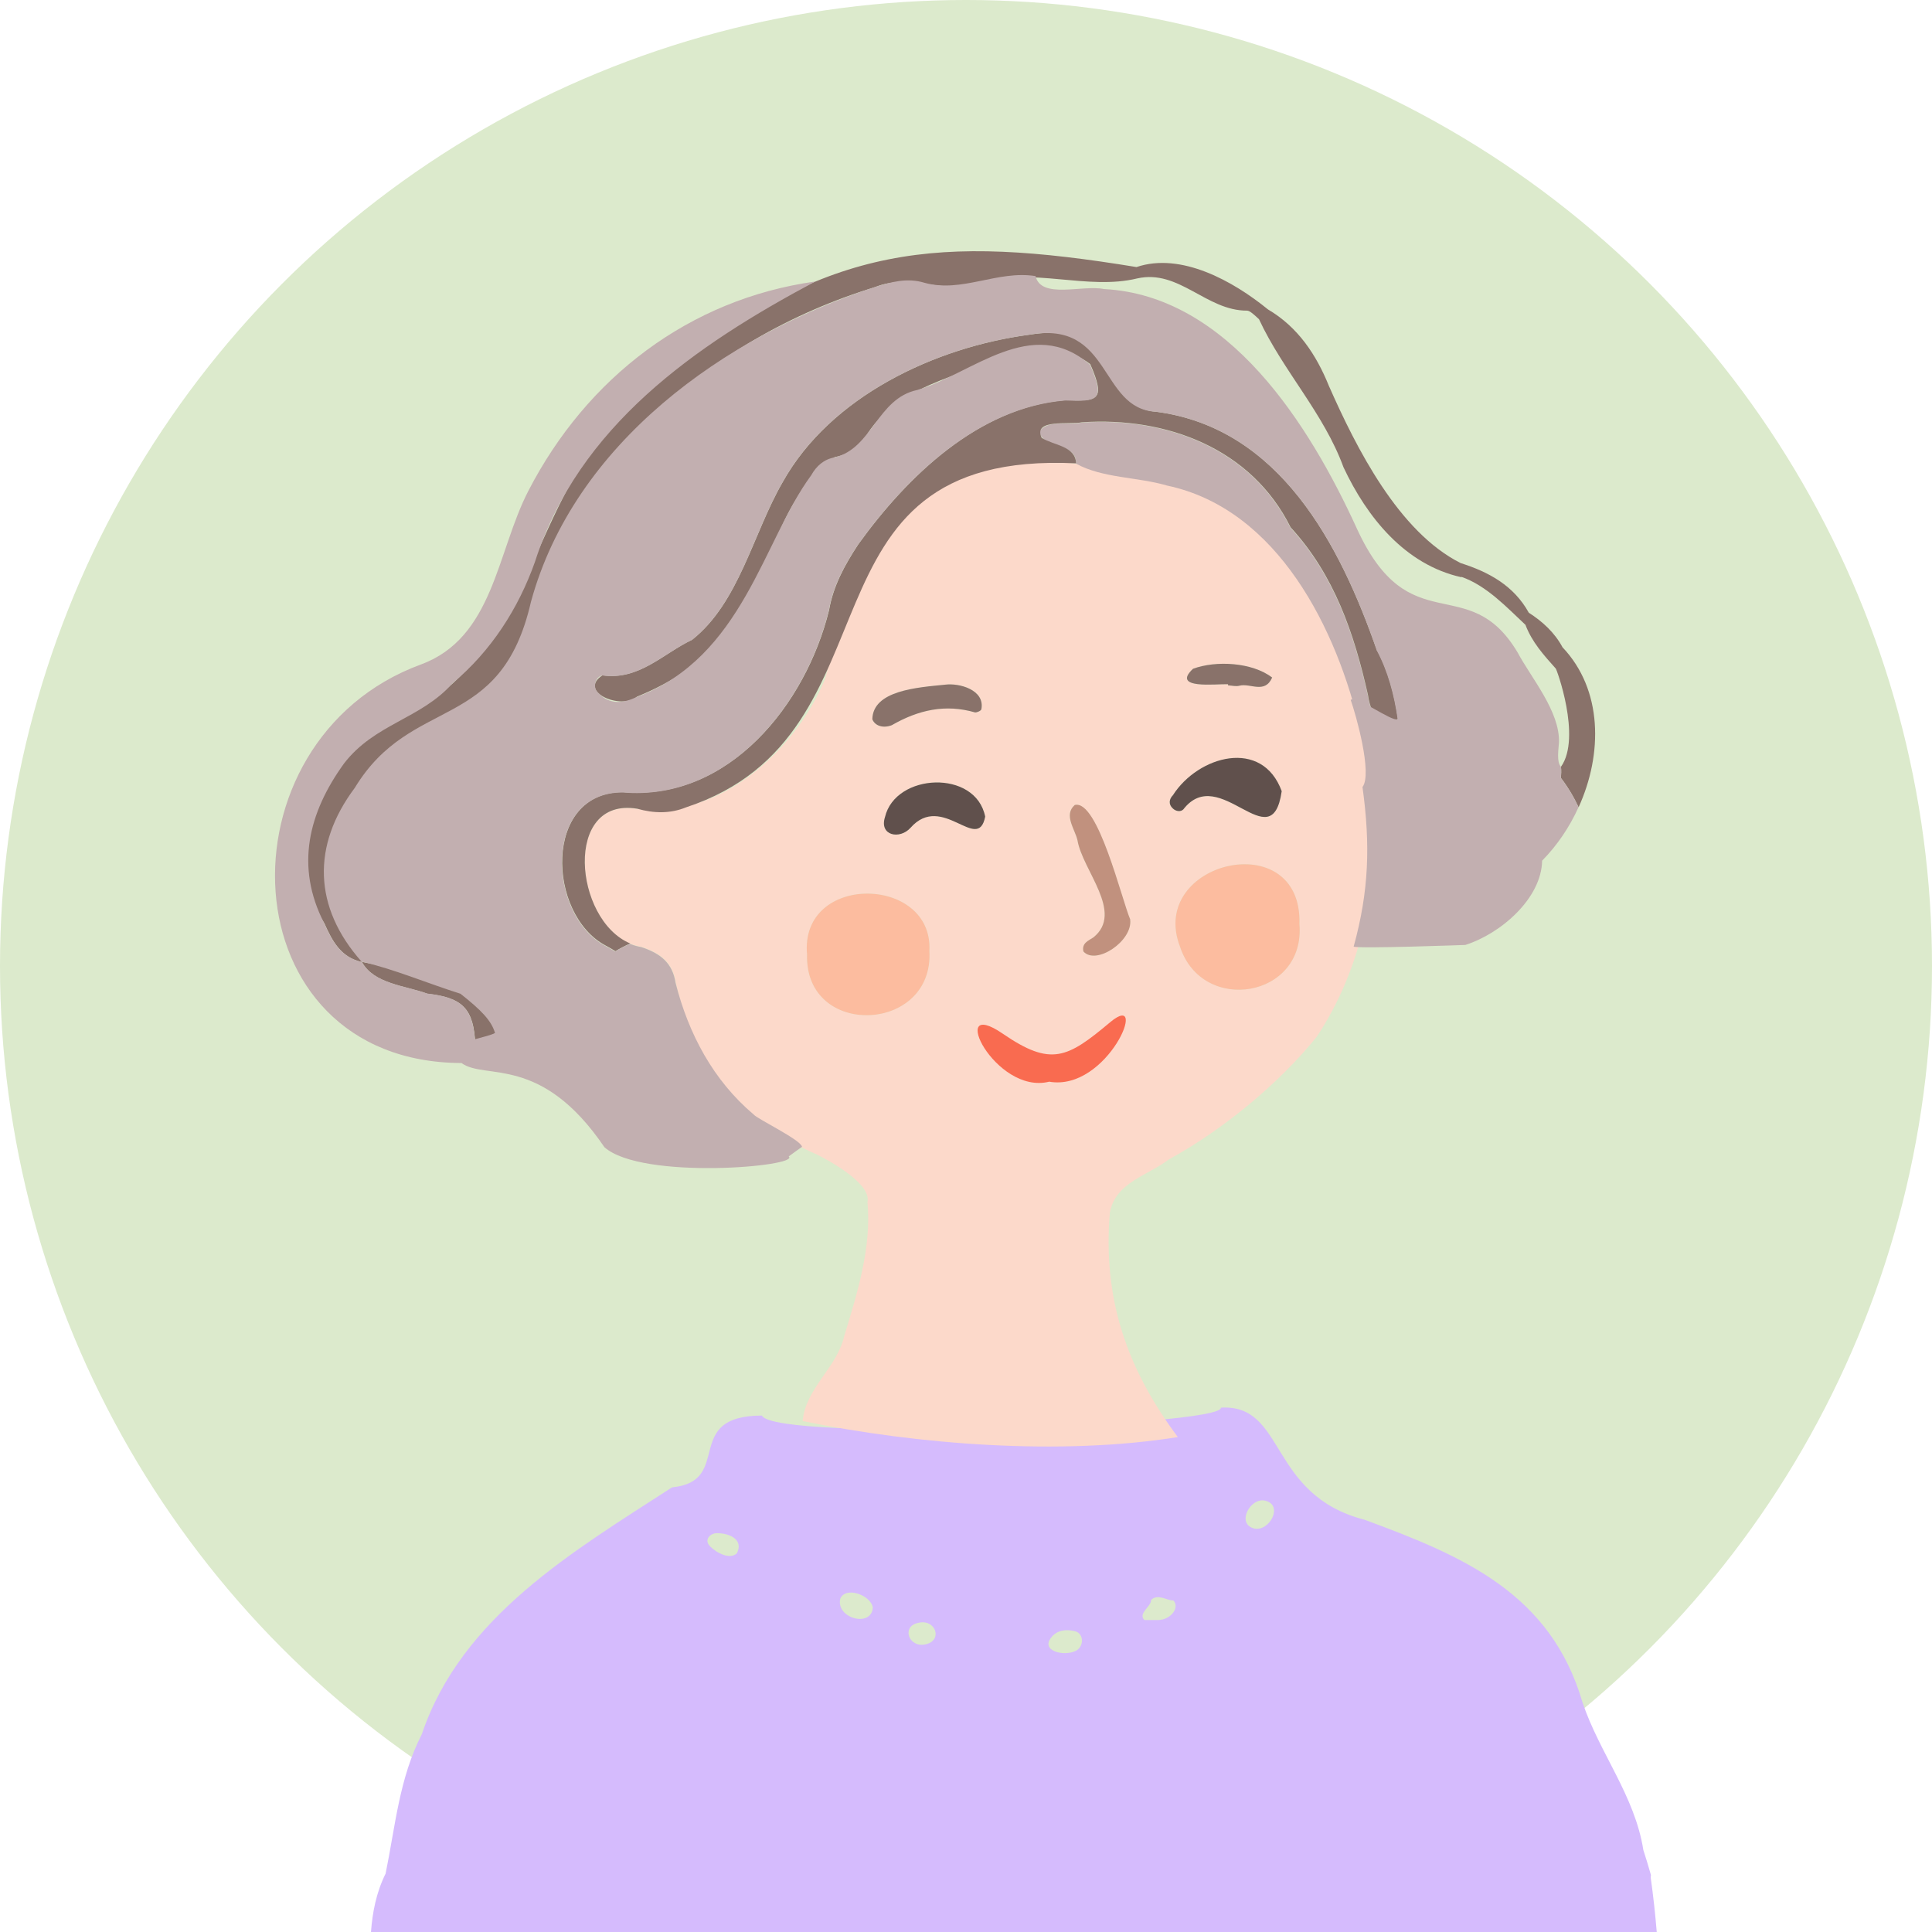
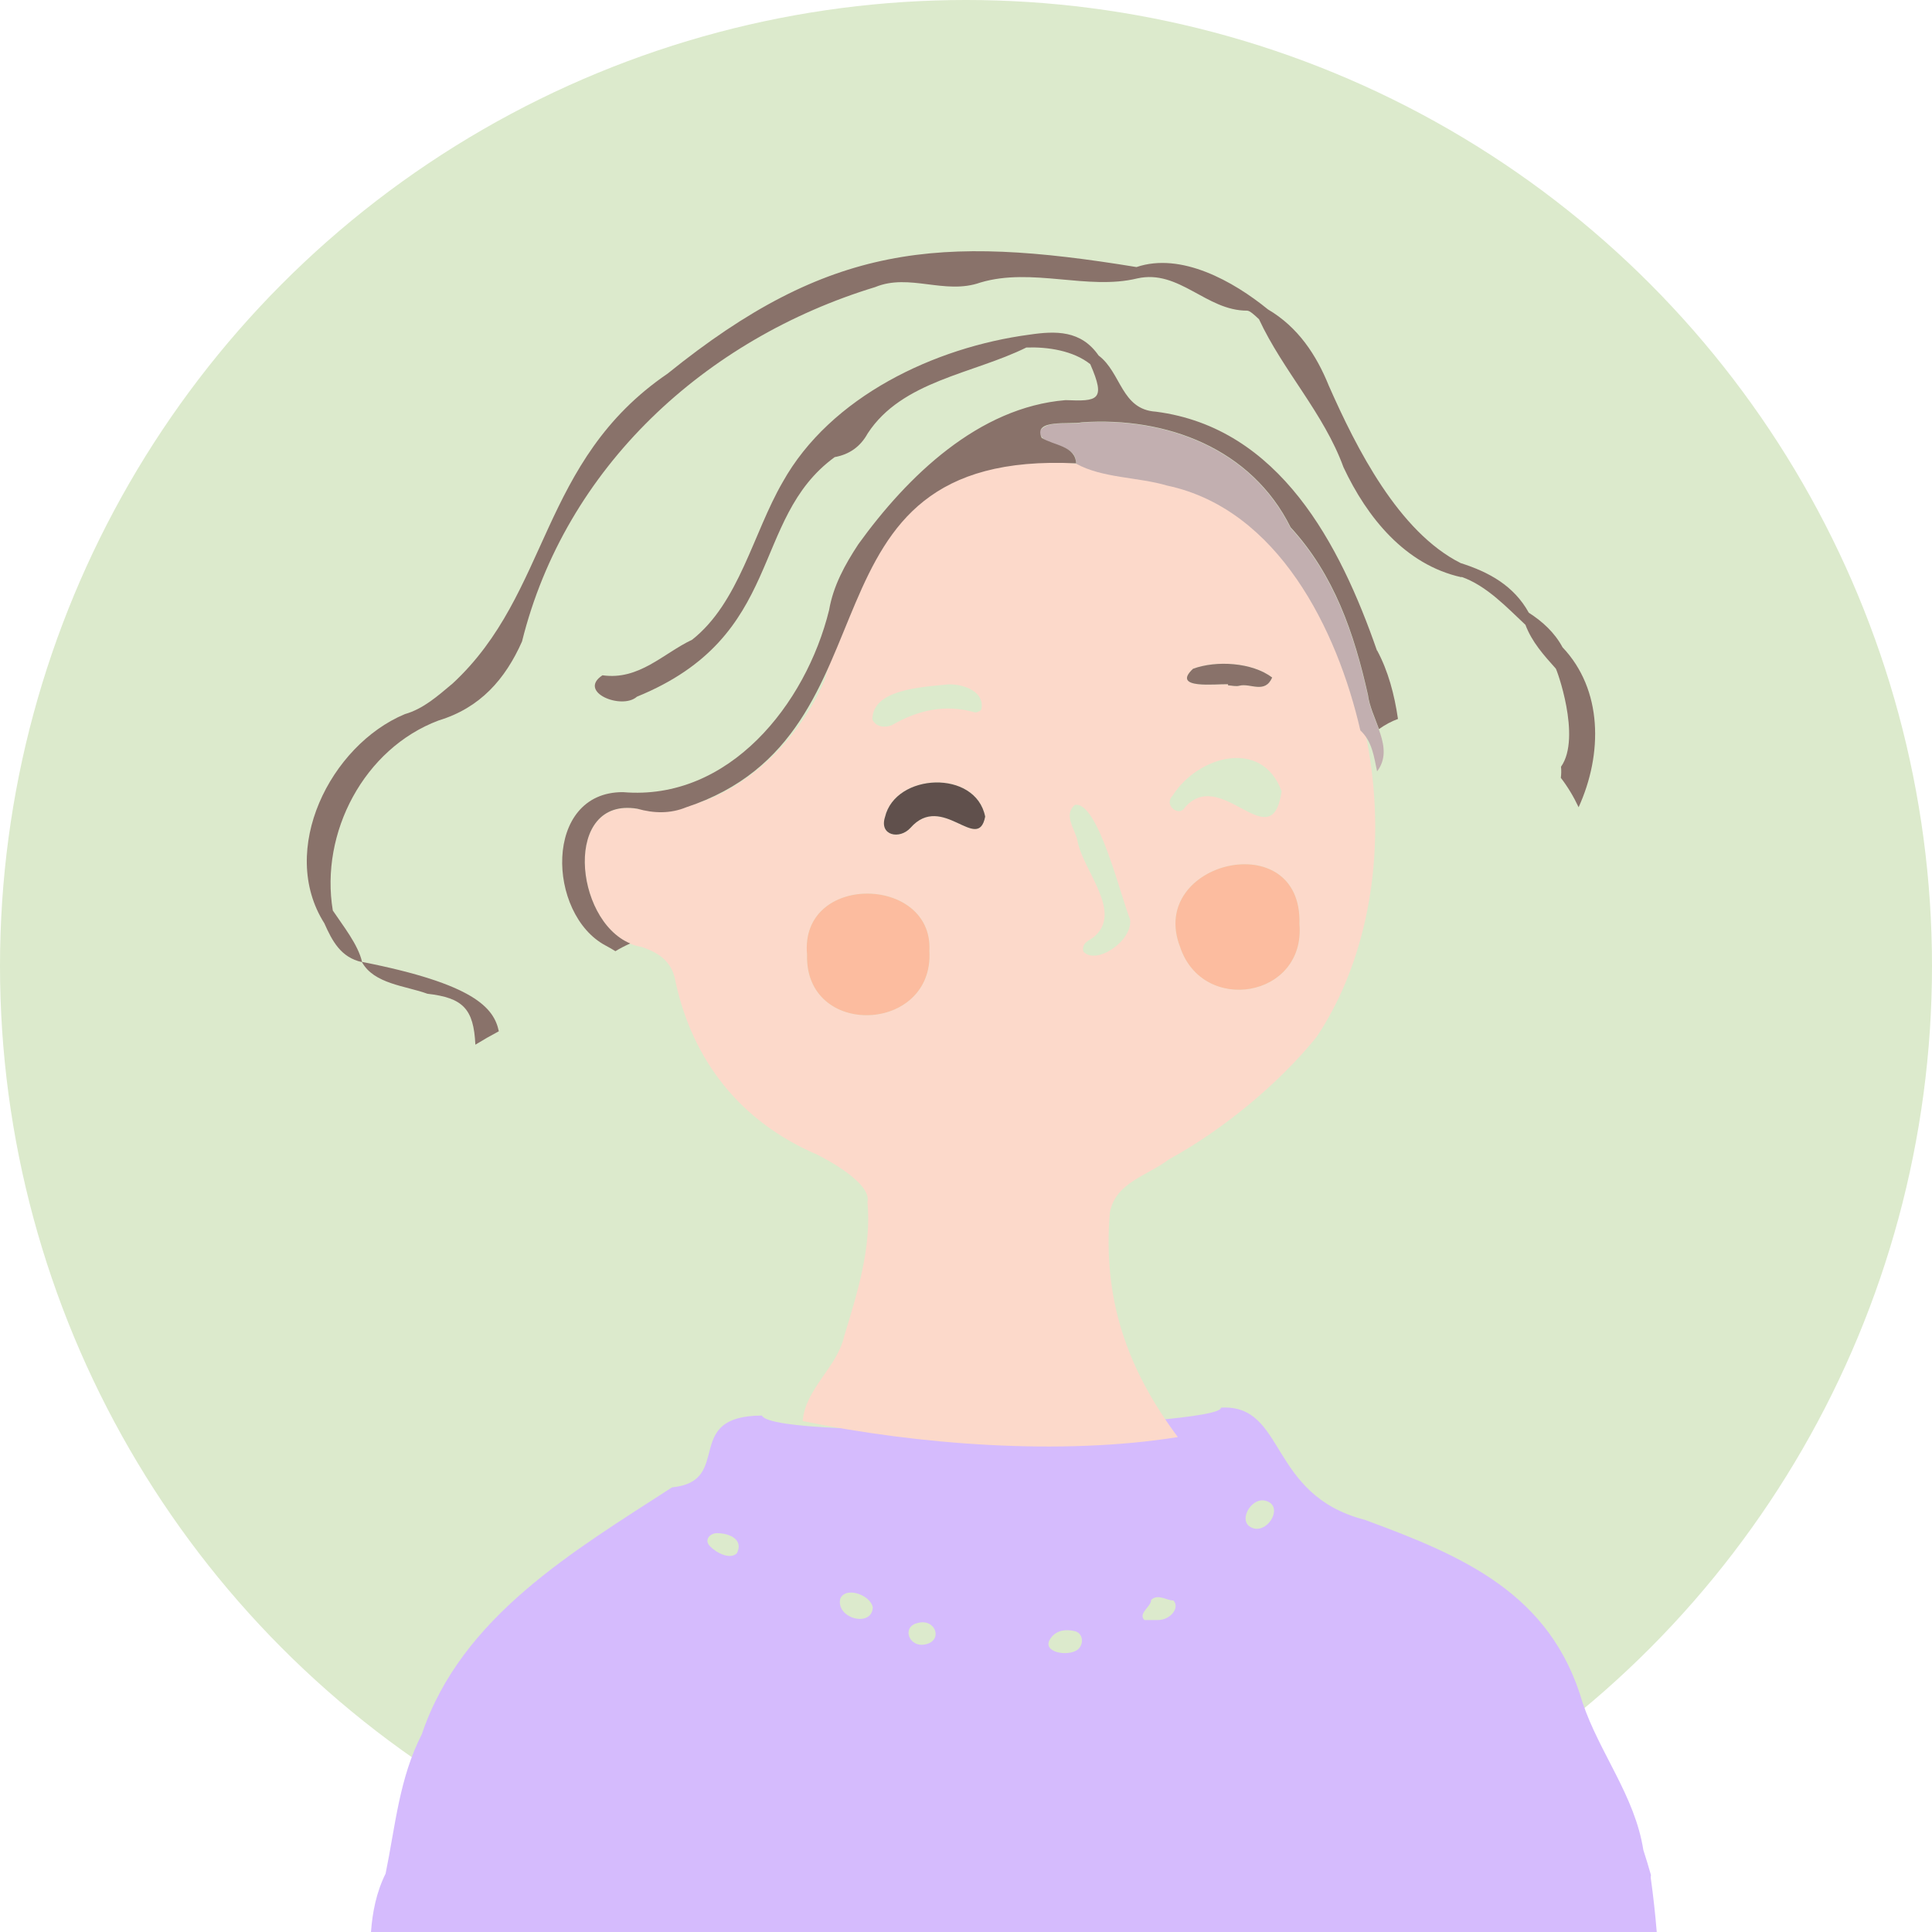
<svg xmlns="http://www.w3.org/2000/svg" id="_レイヤー_2" data-name="レイヤー_2" width="207.48" height="207.48" viewBox="0 0 207.48 207.48">
  <defs>
    <style>
      .cls-1 {
        fill: #d5bbfd;
      }

      .cls-2 {
        fill: #c2afb0;
      }

      .cls-3 {
        fill: #fcd9ca;
      }

      .cls-4 {
        fill: #60504c;
      }

      .cls-5 {
        fill: #89726a;
      }

      .cls-6 {
        fill: #dceacc;
      }

      .cls-7 {
        fill: #fcbc9f;
      }

      .cls-8 {
        fill: #c1917e;
      }

      .cls-9 {
        fill: #f96b50;
      }
    </style>
  </defs>
  <g id="_レイヤー_1-2" data-name="レイヤー_1">
    <circle class="cls-6" cx="103.74" cy="103.74" r="103.74" />
    <g>
      <path class="cls-1" d="M177.92,207.48c-.16-1.93-.37-3.86-.64-5.78-.02-.12,0-.23.02-.33-.26-.91-.53-1.81-.82-2.7-.92-5.84-4.71-10.41-6.53-15.84-3.42-11.73-12.83-15.73-23.4-19.62-10.41-2.68-8.42-12.46-15.44-12.04.36,2-47.92,3.69-49.29.85-8.67.02-2.98,7.06-9.65,7.71-10.53,6.83-22.61,13.86-26.87,26.51-2.43,4.73-2.84,9.86-3.89,14.97-1,2.02-1.41,4.13-1.57,6.27h138.08ZM135.88,161.16c1.99.49.45,3.34-1.18,2.99-1.99-.49-.42-3.39,1.18-2.99ZM123.61,171.83c.72-.72,1.68.05,2.4.05.72.72-.25,2.1-1.68,2.1h-1.43c-.72-.72.72-1.43.72-2.15ZM113,175.71c.63-.65,1.43-.73,2.28-.57,1.16.16,1.16,1.64.3,2.12-1.27.69-4.03.03-2.57-1.54ZM98.53,174.3c1.96-.55,2.8,1.92.81,2.3-1.75.34-2.53-1.89-.81-2.3ZM90.24,171.68c.59-1.36,3.26-.38,3.49.94-.1,2.21-4,1.19-3.49-.94ZM76.99,164.65c1.43,0,2.87.72,2.15,2.15-.72.72-2.15,0-2.87-.72-.72-.72,0-1.43.72-1.43Z" />
      <path class="cls-3" d="M126.49,154.33c-12.55,2.01-27.95.82-40.29-1.72.3-3.51,3.66-5.69,4.45-9.09,1.41-4.63,2.96-9.53,2.51-14.42.48-2.12-4.69-4.74-5.42-5.11-8.32-3.57-13.34-10.17-15.17-18.45-.33-2.14-1.6-3.16-3.68-3.85-7.09-1.13-8.93-16.22-.46-14.82,8.65,1.21,16.93-6.12,20.16-13.91,3.8-13.92,9.5-24.64,26.96-23.18,8.79,2.06,18.13,2.56,22.84,11.09,10.99,13.48,12.54,36.16,3.02,50.46-4.04,5.04-10.19,10.08-15.87,13.17-2.38,1.81-5.72,2.46-6.35,5.71-.77,9.22,1.78,16.7,7.3,24.12ZM139.55,99.24c.33-10.7-16.34-6.75-12.83,2.42,2.42,7.34,13.49,5.51,12.83-2.42ZM86.67,102.51c-.25,9.04,13.65,8.44,13.14-.39.43-8.14-13.93-8.4-13.14.39ZM137.64,84.99c-2.09-5.75-8.97-3.83-11.69.42-.4.42-.49.98,0,1.43.33.3.82.38,1.12.09,3.91-5.04,9.48,5.48,10.56-1.93ZM121.37,98.75c-.95-2.21-3.47-12.88-5.96-12.3-1.22,1.07.01,2.56.29,3.78.54,3.25,5.04,7.77,1.71,10.44-.53.37-1.27.62-1.07,1.51,1.36,1.53,5.32-1.14,5.02-3.43ZM105.8,87.7c-1.01-5.1-9.64-4.7-10.76.05-.63,1.99,1.57,2.45,2.74,1.15,3.42-3.87,7.22,2.8,8.02-1.2ZM101.48,73.53c-3.04.3-7.73.63-7.8,3.71.28.71,1.15,1,2.09.64,2.85-1.64,5.75-2.29,8.95-1.37.24,0,.64-.18.67-.34.42-2.11-2.4-2.85-3.91-2.64ZM131.88,73.48v.12c.41.02.84.14,1.22.04,1.17-.31,2.73.92,3.52-.88-2.13-1.63-6-1.86-8.5-.94-2.38,2.25,2.5,1.61,3.76,1.66Z" />
      <path class="cls-2" d="M147.89,82.85c-.34-1.58-.52-3.22-1.8-4.41-2.47-10.77-8.82-23.76-20.74-26.29-3.18-.94-6.92-.78-9.8-2.36.12-2.35-3.67-1.56-3.91-3.45.79-1.29,3.15-.66,4.52-.96,9.11-.62,18.22,2.82,22.42,11.29,4.7,5.12,6.83,11.4,8.31,18,.34,2.69,2.93,5.63.99,8.18Z" />
      <path class="cls-7" d="M139.55,99.24c.66,7.93-10.42,9.77-12.83,2.42-3.51-9.17,13.16-13.12,12.83-2.42Z" />
      <path class="cls-7" d="M86.67,102.51c-.8-8.79,13.57-8.53,13.14-.39.51,8.84-13.39,9.43-13.14.39Z" />
-       <path class="cls-9" d="M112.65,116.17c-5.81,1.42-11.02-9.32-4.96-5.16,5.2,3.57,6.94,2.62,11.53-1.23,4.28-3.59-.23,7.5-6.57,6.38Z" />
-       <path class="cls-4" d="M137.64,84.99c-1.08,7.42-6.66-3.11-10.56,1.93-.3.3-.8.21-1.12-.09-.5-.45-.41-1.01,0-1.43,2.72-4.25,9.6-6.17,11.69-.42Z" />
-       <path class="cls-8" d="M121.37,98.75c.3,2.3-3.66,4.95-5.02,3.43-.2-.9.53-1.15,1.07-1.51,3.32-2.67-1.17-7.19-1.71-10.44-.28-1.22-1.51-2.71-.29-3.78,2.47-.64,5.03,10.12,5.96,12.3Z" />
      <path class="cls-4" d="M105.8,87.7c-.78,4-4.61-2.66-8.02,1.2-1.16,1.29-3.38.84-2.74-1.15,1.12-4.75,9.75-5.15,10.76-.05Z" />
-       <path class="cls-5" d="M101.48,73.53c1.5-.21,4.32.54,3.91,2.64-.04.16-.44.34-.67.34-3.2-.93-6.1-.27-8.95,1.37-.94.36-1.81.07-2.09-.64.07-3.08,4.77-3.41,7.8-3.71Z" />
      <path class="cls-5" d="M131.88,73.48c-1.26-.05-6.15.58-3.76-1.66,2.5-.92,6.36-.69,8.5.94-.79,1.8-2.35.57-3.52.88-.38.1-.81-.02-1.22-.04v-.12Z" />
      <g>
        <path class="cls-5" d="M147.88,69.88c-3.97-11.42-10.46-23.95-23.75-25.67-3.73-.23-3.7-4.19-6.15-6.03-1.88-2.72-4.6-2.66-7.43-2.24-10.16,1.35-21.37,6.64-26.5,15.84-3.18,5.49-4.67,12.93-9.72,16.92-3.11,1.47-5.69,4.38-9.63,3.82-2.73,1.8,2.08,3.75,3.7,2.3,15.97-6.51,12.06-19.04,21.24-25.73,1.6-.29,2.77-1.14,3.54-2.54,3.69-5.66,11.31-6.39,17.04-9.23,2.27-.08,5.03.32,6.88,1.8h-.01c1.7,3.89.79,3.99-2.65,3.85-9.34.76-16.98,8.16-22.25,15.46-1.45,2.2-2.7,4.47-3.15,7.08-2.49,10.13-10.76,20.53-22.13,19.56-8.6-.04-8.18,13.14-1.86,16.48.38.2.72.4,1.04.6.49-.3,1.03-.58,1.59-.83-6.06-2.53-7.2-15.78.76-14.47,1.78.51,3.56.54,5.24-.15,23.82-7.86,10.77-38.45,41.88-36.94-.05-1.89-2.43-1.92-3.69-2.74-1-2.09,3.09-1.39,4.31-1.67,9.11-.62,18.22,2.82,22.42,11.28,4.7,5.12,6.83,11.4,8.31,18.01.15,1.19.74,2.43,1.18,3.66.67-.48,1.35-.84,2.04-1.09-.38-2.63-1.06-5.17-2.24-7.36Z" />
        <path class="cls-5" d="M167.8,69.51h0c-.85-1.58-2.13-2.75-3.62-3.71-1.61-2.91-4.29-4.37-7.32-5.33-6.66-3.35-11.19-12.33-14.15-19.03-1.34-3.32-3.31-6.31-6.54-8.21-3.73-3.04-9.33-6.17-14.12-4.55-21.2-3.47-33.04-2.54-50.35,11.44-13.79,9.4-12.6,23.56-23.08,33.27-1.6,1.34-3.14,2.73-5.14,3.3-8.01,3.34-13.64,14.6-8.65,22.46h0c.84,1.89,1.77,3.68,4.04,4.17,1.3,2.36,4.68,2.54,7.03,3.4,3.83.44,4.97,1.62,5.15,5.47.83-.51,1.67-.99,2.52-1.44-.53-2.52-2.65-5.08-14.69-7.45-.42-1.86-2.04-3.87-3.14-5.52-1.39-8.35,3.35-17.4,11.37-20.41,4.45-1.35,7.15-4.42,8.95-8.48,4.66-18.74,19.69-32.5,37.93-38.06,3.68-1.52,7.47.87,11.3-.49,5.54-1.65,11.51.86,16.84-.44,4.5-1.01,7.41,3.48,11.8,3.46.3,0,.84.51,1.28.93,0,0,0,0,0,0,2.58,5.54,6.95,10.08,9.07,15.89,2.52,5.37,6.61,10.47,12.67,11.81,0-.01,0-.02,0-.04,2.71.94,4.92,3.33,6.87,5.15.69,1.84,1.97,3.26,3.25,4.69.04-.11,2.81,7.39.57,10.55.04.41.03.81-.02,1.19.74.96,1.38,2.03,1.91,3.16,2.61-5.73,2.59-12.63-1.73-17.18Z" />
        <g>
          <path class="cls-2" d="M38.84,103.28s.01.02.02.03c0,0,.01,0,.02,0l-.04-.04Z" />
-           <path class="cls-2" d="M165.61,92.43c1.61-1.63,2.94-3.6,3.91-5.74-.53-1.13-1.17-2.2-1.91-3.16.05-.38.07-.78.02-1.19-.48-.49-.26-1.88-.21-2.59.12-3.35-2.99-6.95-4.44-9.68-5.3-8.89-11.6-.93-17.27-13.32-5.07-11.1-13.77-25.02-27.16-25.71-2.26-.48-6.75,1.12-7.34-1.39-4.11-.65-7.9,1.83-11.92.72-1.87-.57-3.59-.09-5.32.45-16.2,5.28-32.29,16.78-36.95,33.81-3.24,14.19-12.79,9.89-18.92,19.98-4.64,6.19-4.44,12.84.73,18.66,3.54.82,7.06,2.33,10.62,3.45,2.25,1.77,3.34,2.91,3.71,4.22-.3.17-1.19.41-2.16.67-.27-3.4-1.48-4.5-5.12-4.91-2.34-.86-5.73-1.04-7.03-3.4-2.27-.49-3.2-2.28-4.04-4.17-3.13-6.08-1.68-11.86,2.13-17.13,3.29-4.29,8.26-4.78,11.66-8.62,4.14-3.46,7.07-8.02,8.85-13.04,4.68-14.58,17.23-23.26,30.11-30.11-13.53,1.89-24.54,10.32-30.82,22.49-3.4,6.58-3.73,15.77-11.54,18.64-22.19,8.16-20.87,42.72,4.36,42.8,2.55,1.87,8.53-1,15.35,9.04,4.01,3.57,21.1,2.07,19.79.99,0,0,1.42-1.04,1.43-1.03-.09-.74-4.86-3.02-5.19-3.47-4.35-3.67-6.99-8.66-8.39-14.13-.33-2.14-1.6-3.16-3.68-3.85-.43-.07-.83-.19-1.22-.35-.56.24-1.1.53-1.59.83-.32-.2-.66-.4-1.04-.6-6.32-3.34-6.73-16.53,1.86-16.48,11.37.97,19.63-9.44,22.13-19.56.45-2.62,1.7-4.89,3.15-7.08,5.26-7.3,12.91-14.7,22.25-15.46,3.44.13,4.35.04,2.65-3.84-6.24-5.44-12.71,1-18.55,2.71-4.32.91-4.83,6.29-8.89,7.24-1.14.21-1.94.91-2.51,1.93-5.19,7.04-7.3,19.5-18.72,23.8-1.43.67-2.92.89-4.15-.45-.66-.56-.28-1.75.45-1.86,3.94.56,6.52-2.35,9.63-3.82,5.06-4,6.54-11.44,9.72-16.93,5.13-9.2,16.34-14.5,26.51-15.84,8.87-1.61,7.47,7.95,13.57,8.27,13.29,1.71,19.79,14.25,23.75,25.67,1.17,2.19,1.85,4.73,2.23,7.36-.69.25-4.39-2.56-5.05-2.09.56,1.56,2.36,7.94,1.27,9.36.86,6.23.69,11.2-.95,17.14.57.24,11.99-.18,11.99-.18,3.84-1.22,8.18-5.01,8.25-9.05-.05.04-.05.04,0,0ZM79.82,120.79h0s0,0,0,0h0Z" />
        </g>
      </g>
    </g>
  </g>
</svg>